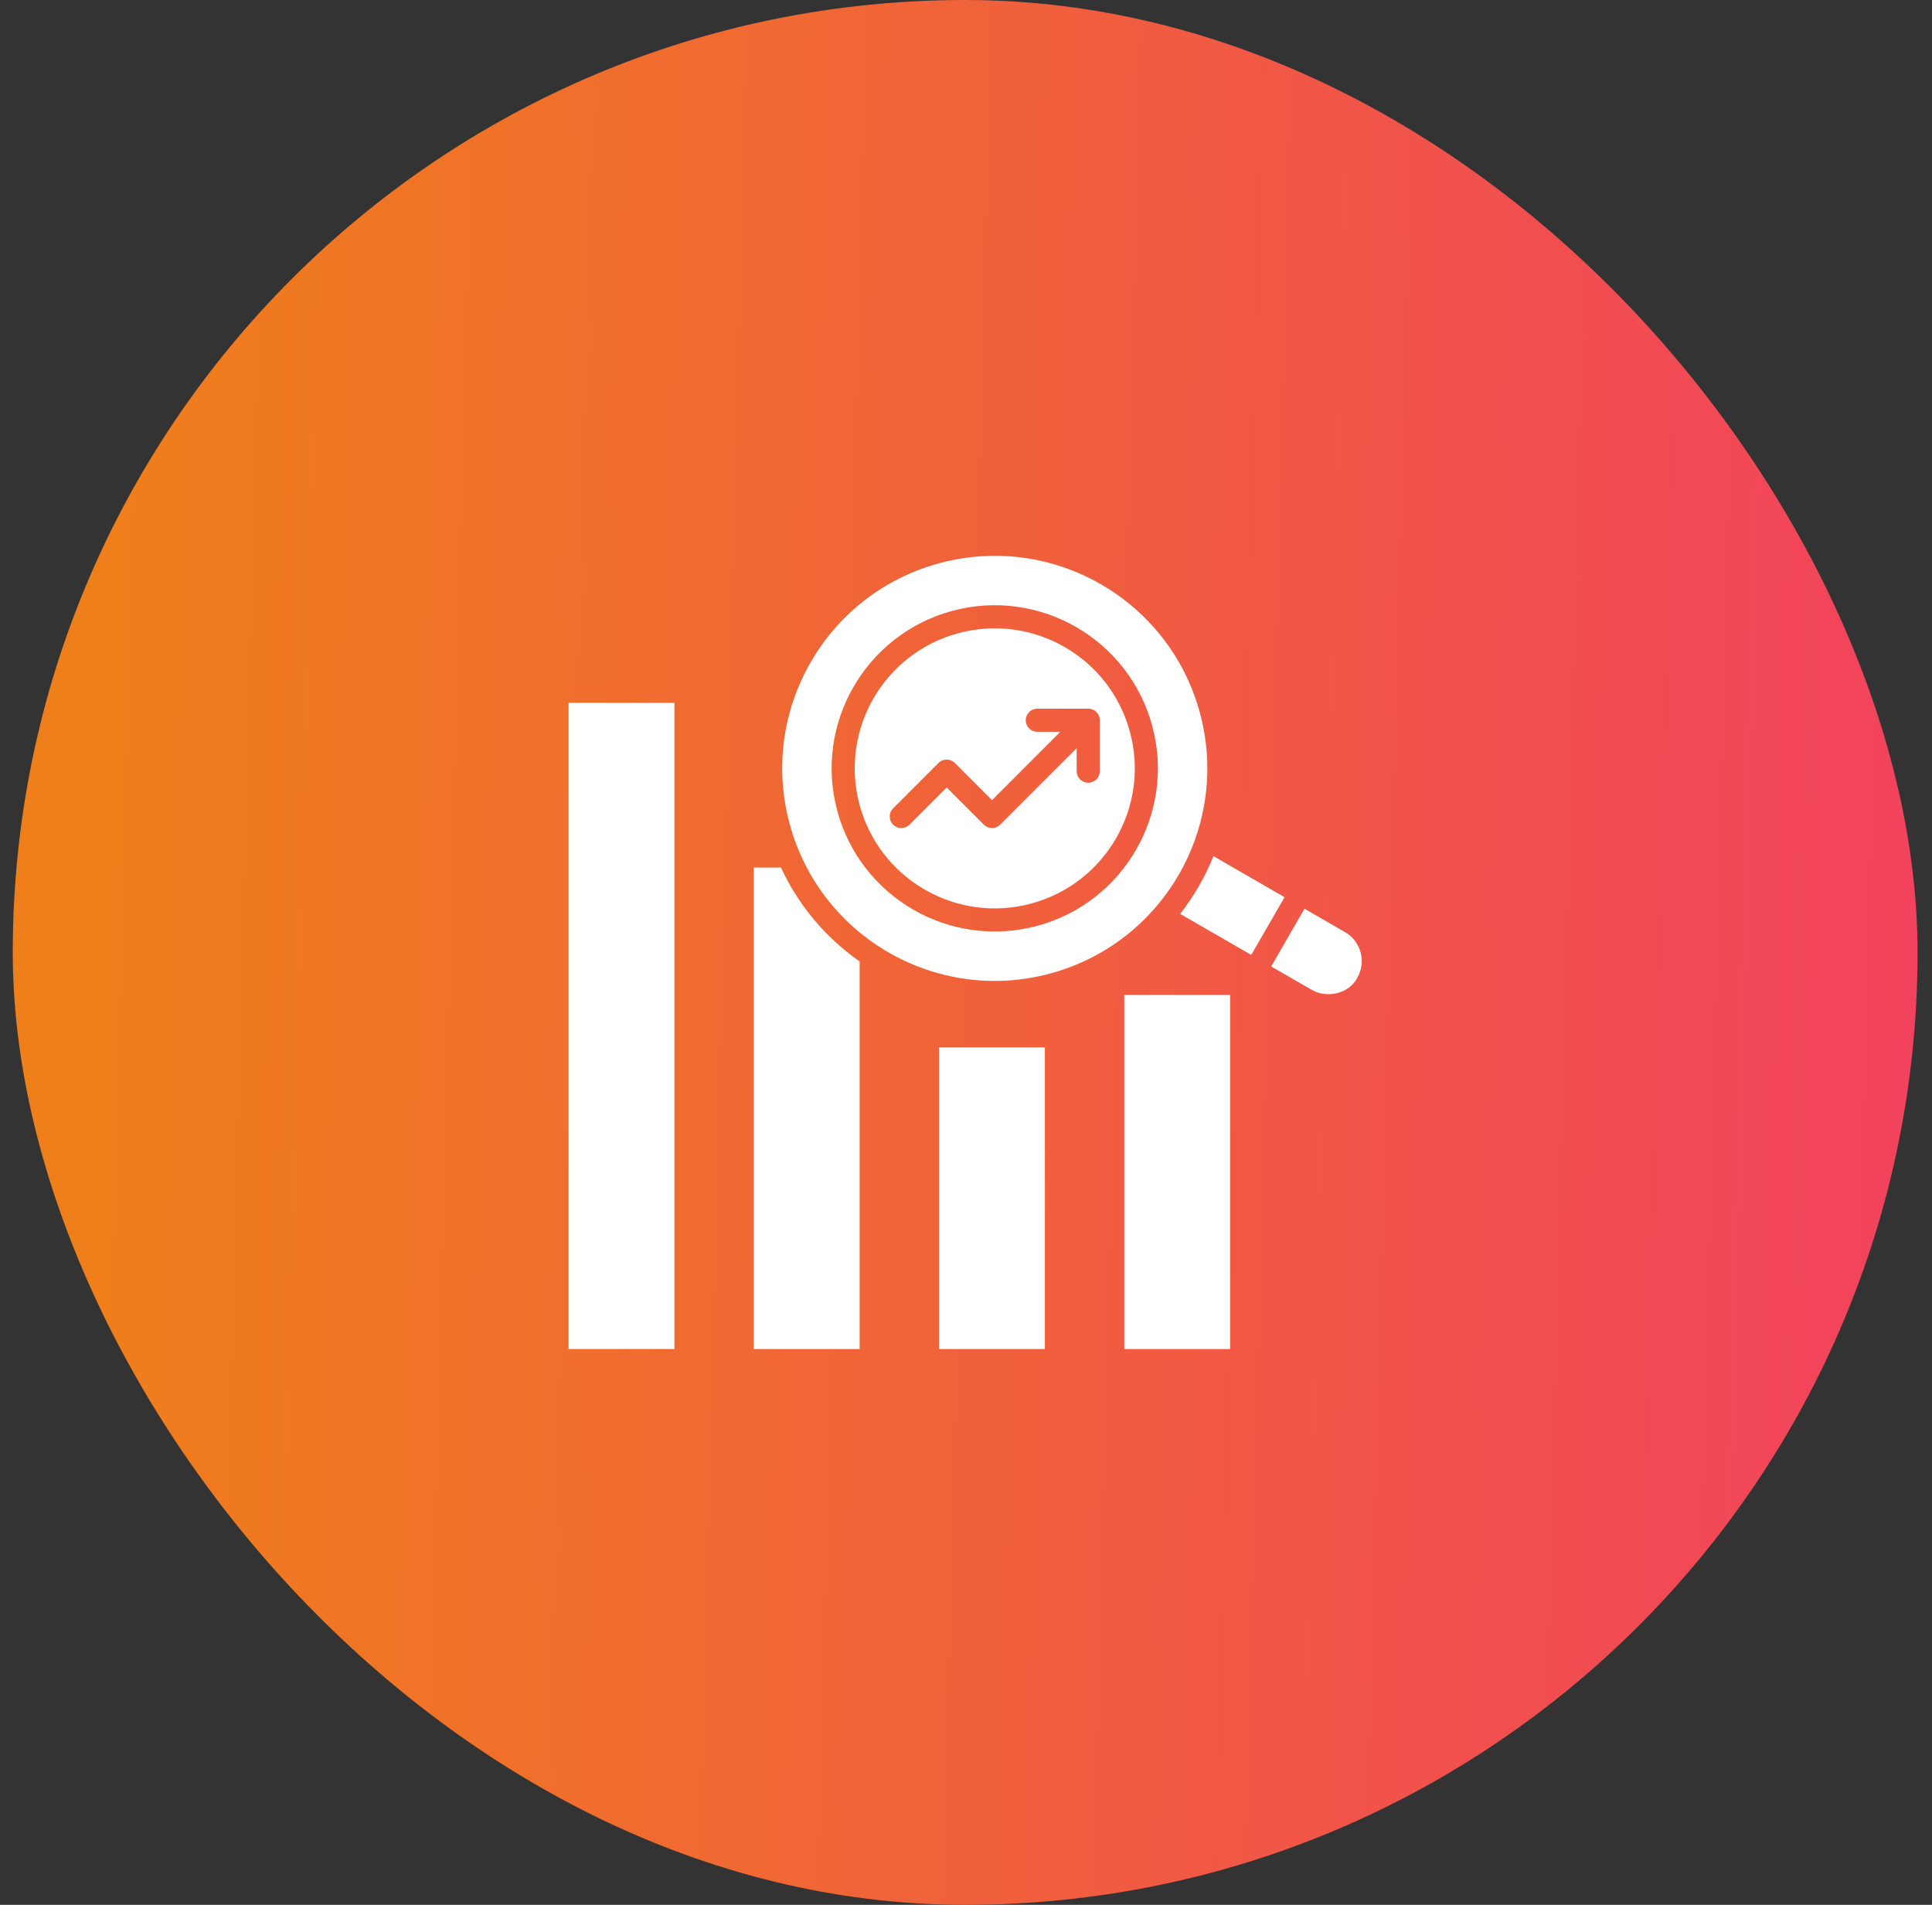
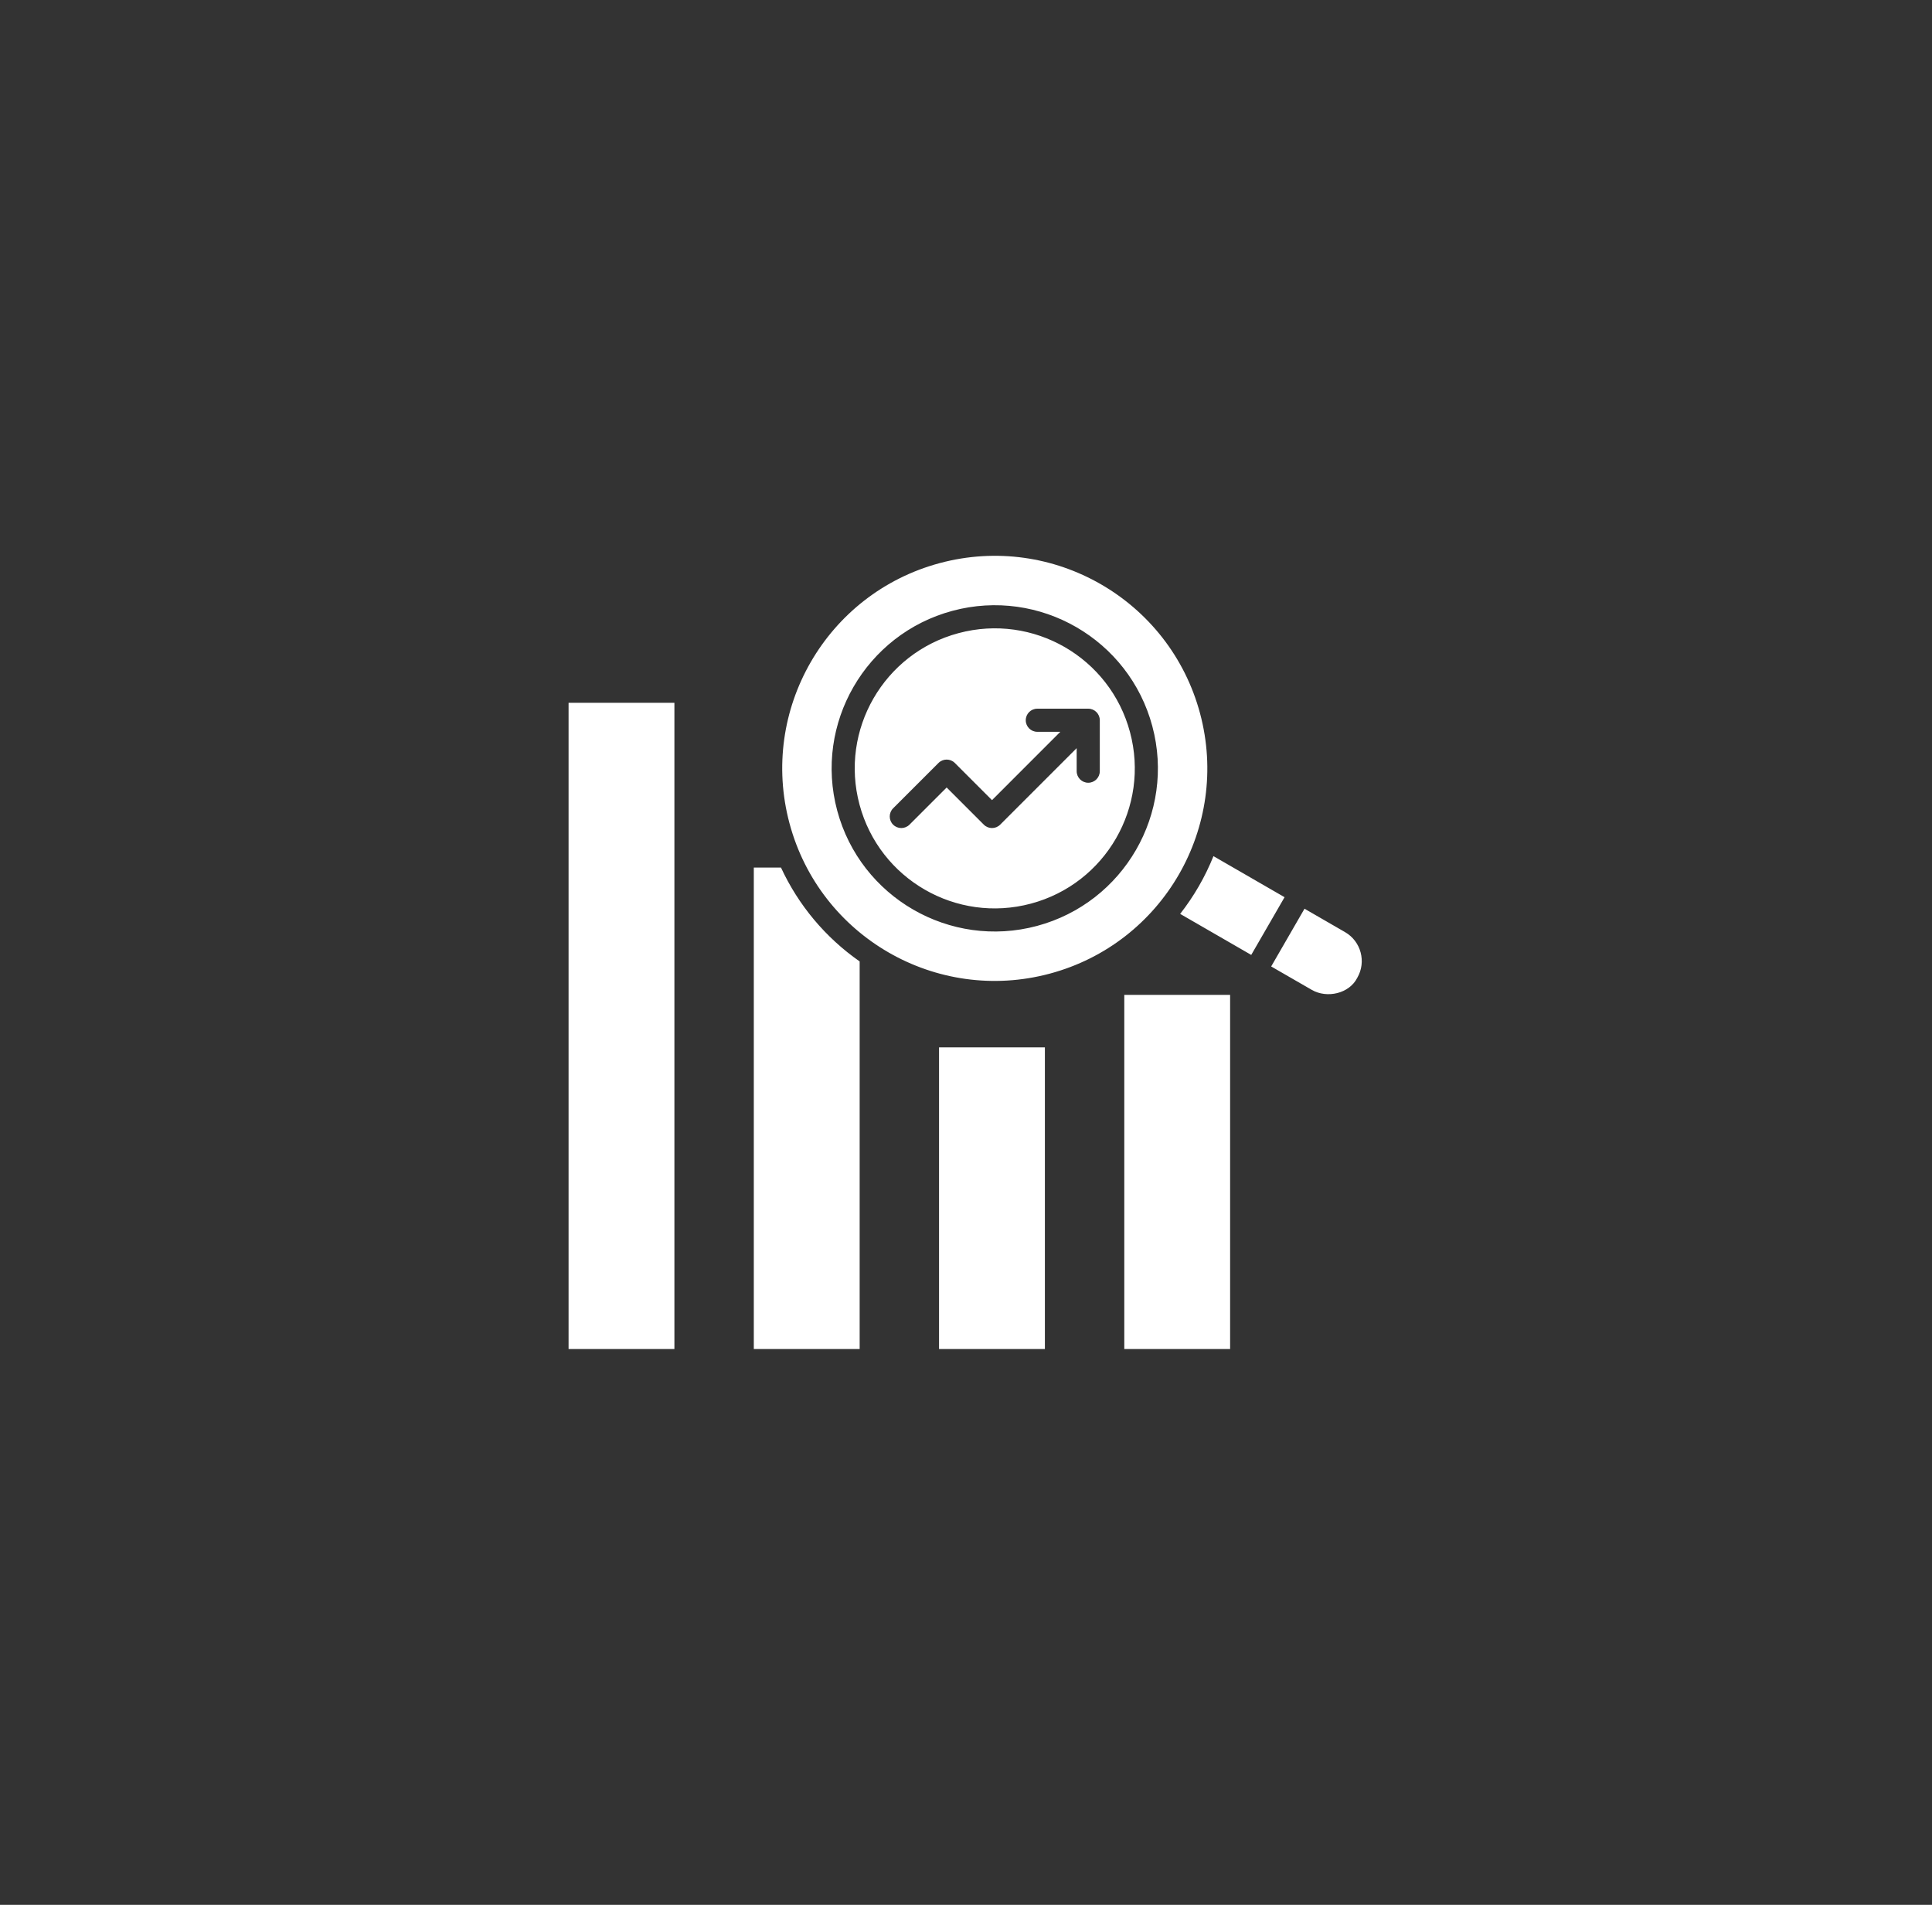
<svg xmlns="http://www.w3.org/2000/svg" width="71" height="70" viewBox="0 0 71 70" fill="none">
  <rect x="0" y="0" width="71" height="70" fill="#333333" stroke="none" />
-   <rect x="0.469" width="70" height="70" rx="35" fill="url(#paint0_linear_1295_774)" />
  <path fill-rule="evenodd" clip-rule="evenodd" d="M45.206 49.575H41.317V36.56H45.206V49.575ZM29.014 30.258C30.13 34.424 34.413 36.896 38.578 35.78C42.745 34.664 45.217 30.381 44.101 26.215C42.984 22.049 38.702 19.577 34.536 20.693C30.37 21.809 27.898 26.092 29.014 30.258ZM49.881 35.929C50.218 35.345 50.016 34.593 49.433 34.256L47.94 33.394L46.715 35.516L48.208 36.377C48.766 36.699 49.587 36.517 49.881 35.929ZM47.207 32.971L45.982 35.092L43.37 33.584C43.62 33.264 43.85 32.924 44.057 32.566C44.263 32.209 44.442 31.84 44.594 31.462L47.207 32.971ZM33.423 30.305C33.257 30.471 32.988 30.471 32.822 30.305C32.656 30.14 32.656 29.87 32.822 29.704L34.489 28.038C34.654 27.872 34.924 27.872 35.09 28.038L36.456 29.404L38.966 26.893H38.121C37.886 26.893 37.696 26.703 37.696 26.468C37.696 26.233 37.886 26.043 38.121 26.043H39.992C40.227 26.043 40.417 26.233 40.417 26.468V28.34C40.417 28.574 40.227 28.765 39.992 28.765C39.758 28.765 39.567 28.574 39.567 28.34V27.494L36.756 30.305C36.59 30.471 36.321 30.471 36.155 30.305L34.789 28.939L33.423 30.305ZM31.587 29.569C30.852 26.823 32.48 24.002 35.225 23.267C37.97 22.531 40.792 24.159 41.527 26.905C42.263 29.649 40.634 32.471 37.889 33.206C35.145 33.942 32.323 32.315 31.587 29.569ZM30.767 29.788C29.911 26.593 31.811 23.302 35.006 22.446C38.201 21.59 41.492 23.49 42.347 26.685C43.204 29.881 41.304 33.17 38.108 34.027C34.913 34.883 31.623 32.983 30.767 29.788ZM24.784 49.575H20.895V25.826H24.784V49.575ZM31.592 49.575H27.702V31.882H28.701C29.341 33.264 30.335 34.453 31.592 35.331V49.575ZM38.399 49.575H34.509V38.489H38.399V49.575Z" fill="white" />
  <defs>
    <linearGradient id="paint0_linear_1295_774" x1="3.078" y1="21.85" x2="71.77" y2="23.616" gradientUnits="userSpaceOnUse">
      <stop stop-color="#EF7F1A" />
      <stop offset="1" stop-color="#F2415E" />
    </linearGradient>
  </defs>
</svg>